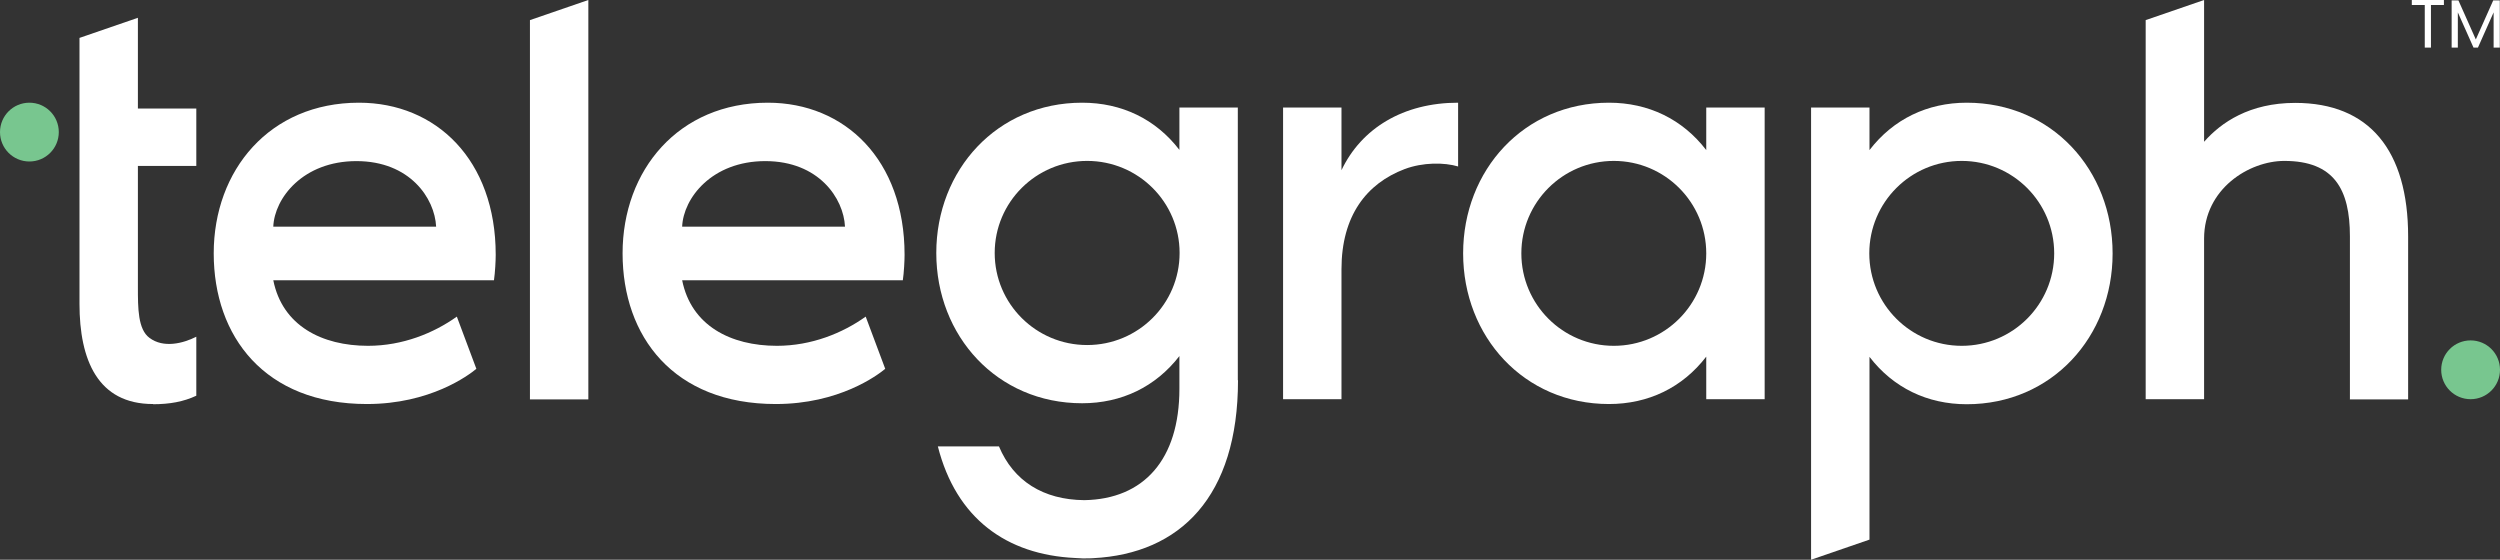
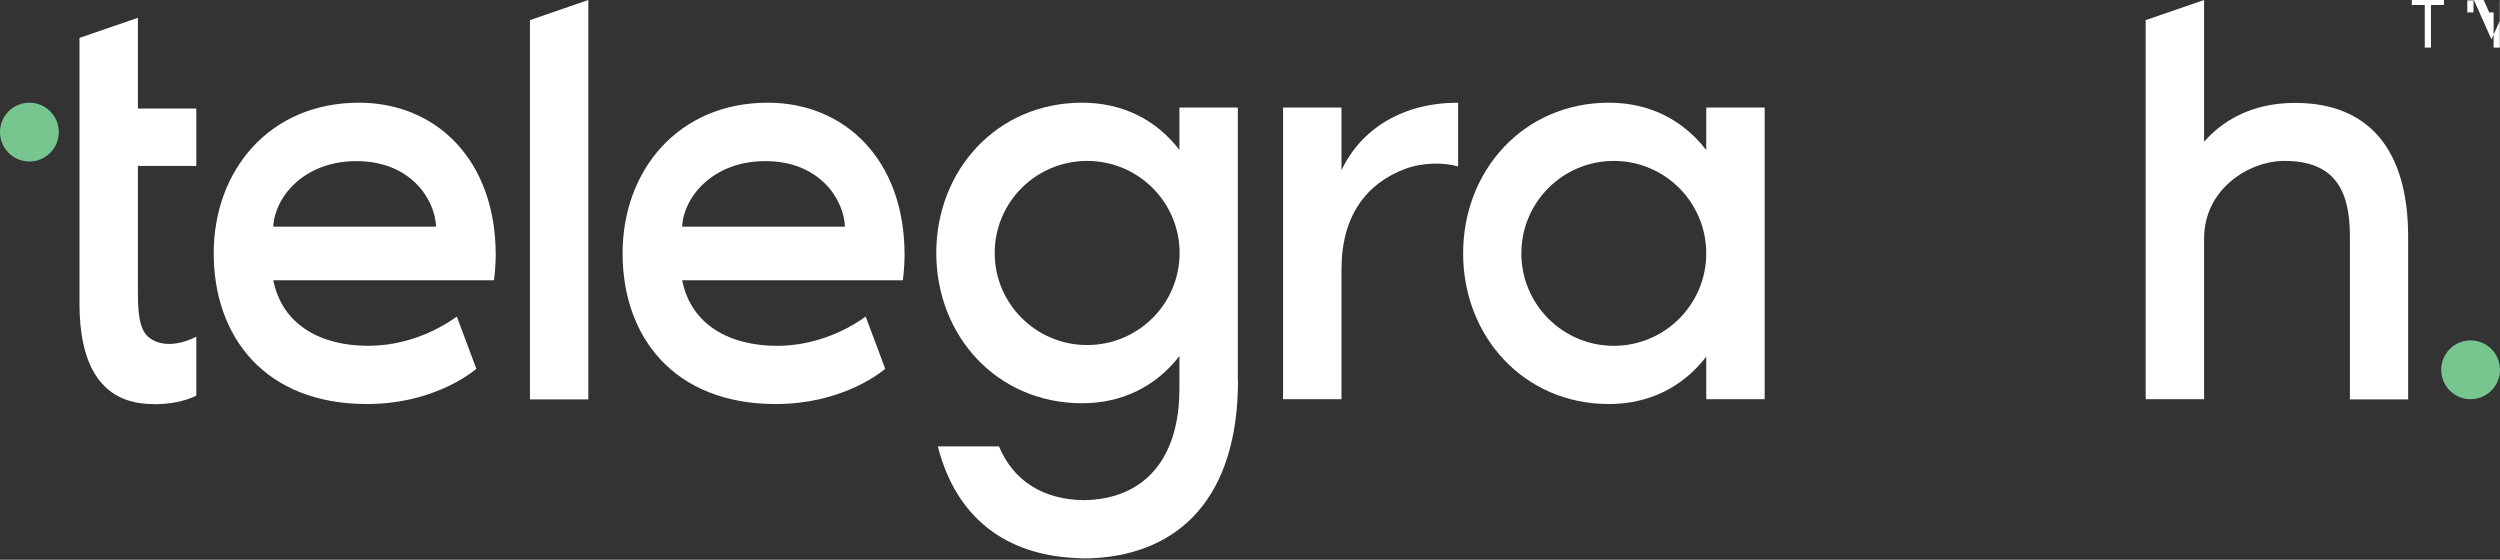
<svg xmlns="http://www.w3.org/2000/svg" id="Layer_2" data-name="Layer 2" viewBox="0 0 129.26 28.94">
  <rect x="0" y="0" width="129.26" height="28.94" fill="#333333" stroke="none" />
  <defs>
    <style>
      .cls-1 {
        fill: #fff;
      }

      .cls-2 {
        fill: #78c68f;
      }
    </style>
  </defs>
  <g id="Layer_1-2" data-name="Layer 1">
    <g>
      <g>
        <path class="cls-1" d="M121.49,20.65h3.02v-8.42c0-4.46-2.01-6.91-5.84-6.91-2.36,0-3.83,1.01-4.71,2.01V0l-3.02,1.04v19.6h3.02v-8.3c0-2.58,2.33-4.02,4.15-4.02,2.58,0,3.39,1.48,3.39,3.9v8.42h0Z" />
-         <path class="cls-1" d="M109.23,13.1c0-4.31-3.14-7.79-7.54-7.79-2.04,0-3.8.85-5.03,2.45v-2.2h-3.02v23.38l3.02-1.04v-9.45c1.23,1.6,2.99,2.45,5.03,2.45,4.4,0,7.54-3.49,7.54-7.79M106.21,13.1c0,2.64-2.14,4.78-4.78,4.78s-4.78-2.14-4.78-4.78,2.14-4.78,4.78-4.78,4.78,2.14,4.78,4.78" />
        <path class="cls-1" d="M91.24,20.65V5.56h-3.02v2.2c-1.23-1.6-2.99-2.45-5.03-2.45-4.4,0-7.54,3.49-7.54,7.79s3.14,7.79,7.54,7.79c2.04,0,3.8-.85,5.03-2.45v2.2h3.02ZM88.22,13.1c0,2.64-2.14,4.78-4.78,4.78s-4.78-2.14-4.78-4.78,2.14-4.78,4.78-4.78,4.78,2.14,4.78,4.78" />
        <path class="cls-1" d="M75.39,8.61v-3.3c-2.83,0-5,1.32-6.03,3.49v-3.24h-3.02v15.08h3.02v-6.72c0-2.76,1.29-4.43,3.27-5.18.94-.35,2.04-.35,2.77-.13" />
        <path class="cls-1" d="M46.77,13.17c0-4.9-3.08-7.86-7.07-7.86-4.62,0-7.51,3.49-7.51,7.79s2.64,7.79,7.92,7.79c3.27,0,5.25-1.48,5.66-1.82l-1.01-2.7c-1.19.85-2.8,1.51-4.59,1.51-2.39,0-4.43-1.04-4.9-3.39h11.41c.06-.41.09-1.01.09-1.32M43.69,11.72h-8.42c.06-1.48,1.54-3.39,4.3-3.39s4.05,1.92,4.12,3.39" />
        <polygon class="cls-1" points="30.42 0 27.4 1.04 27.4 20.65 30.42 20.65 30.42 0 30.42 0" />
        <path class="cls-1" d="M25.63,13.17c0-4.9-3.08-7.86-7.07-7.86-4.62,0-7.51,3.49-7.51,7.79s2.64,7.79,7.92,7.79c3.27,0,5.25-1.48,5.66-1.82l-1.01-2.7c-1.19.85-2.8,1.51-4.59,1.51-2.39,0-4.43-1.04-4.9-3.39h11.41c.06-.41.09-1.01.09-1.32M22.55,11.72h-8.42c.06-1.48,1.54-3.39,4.3-3.39s4.05,1.92,4.12,3.39" />
        <path class="cls-1" d="M7.92,20.9c.85,0,1.57-.13,2.23-.44v-3.05c-.69.35-1.7.6-2.42.06-.6-.44-.6-1.54-.6-2.61v-6.28h3.02v-2.97h-3.02V.92l-3.02,1.04v13.75c0,2.89.94,5.18,3.8,5.18" />
        <path class="cls-2" d="M3.04,6.83c0-.84-.68-1.52-1.52-1.52s-1.52.68-1.52,1.52.68,1.52,1.52,1.52,1.52-.68,1.52-1.52" />
        <path class="cls-2" d="M126.22,19.12c0,.84.68,1.52,1.52,1.52s1.52-.68,1.52-1.52-.68-1.52-1.52-1.52-1.52.68-1.52,1.52" />
        <path class="cls-1" d="M64,19.66V5.56h-3.02v2.19c-1.23-1.6-2.99-2.44-5.03-2.44-4.4,0-7.54,3.48-7.54,7.77s3.14,7.77,7.54,7.77c2.04,0,3.8-.85,5.03-2.44v1.69c0,3.66-1.84,5.71-4.92,5.76-2.12-.02-3.66-.99-4.41-2.78h-3.16c.95,3.73,3.55,5.6,7.09,5.77h0c.13,0,.25.02.38.02.03,0,.05,0,.08,0,.03,0,.07,0,.1,0,.13,0,.25,0,.38-.01h0c4.5-.23,7.49-3.18,7.49-9.2M60.99,13.08c0,2.63-2.14,4.76-4.78,4.76s-4.78-2.13-4.78-4.76,2.14-4.76,4.78-4.76,4.78,2.13,4.78,4.76" />
      </g>
      <g>
        <path class="cls-1" d="M126.36,0v.26h-.67v2.2h-.32V.26h-.67V0h1.66Z" />
-         <path class="cls-1" d="M129.25.02v2.44h-.32V.64l-.81,1.82h-.23l-.81-1.82v1.82h-.32V.02h.35l.9,2.02.9-2.02h.34Z" />
+         <path class="cls-1" d="M129.25.02v2.44h-.32V.64h-.23l-.81-1.82v1.82h-.32V.02h.35l.9,2.02.9-2.02h.34Z" />
      </g>
    </g>
  </g>
</svg>